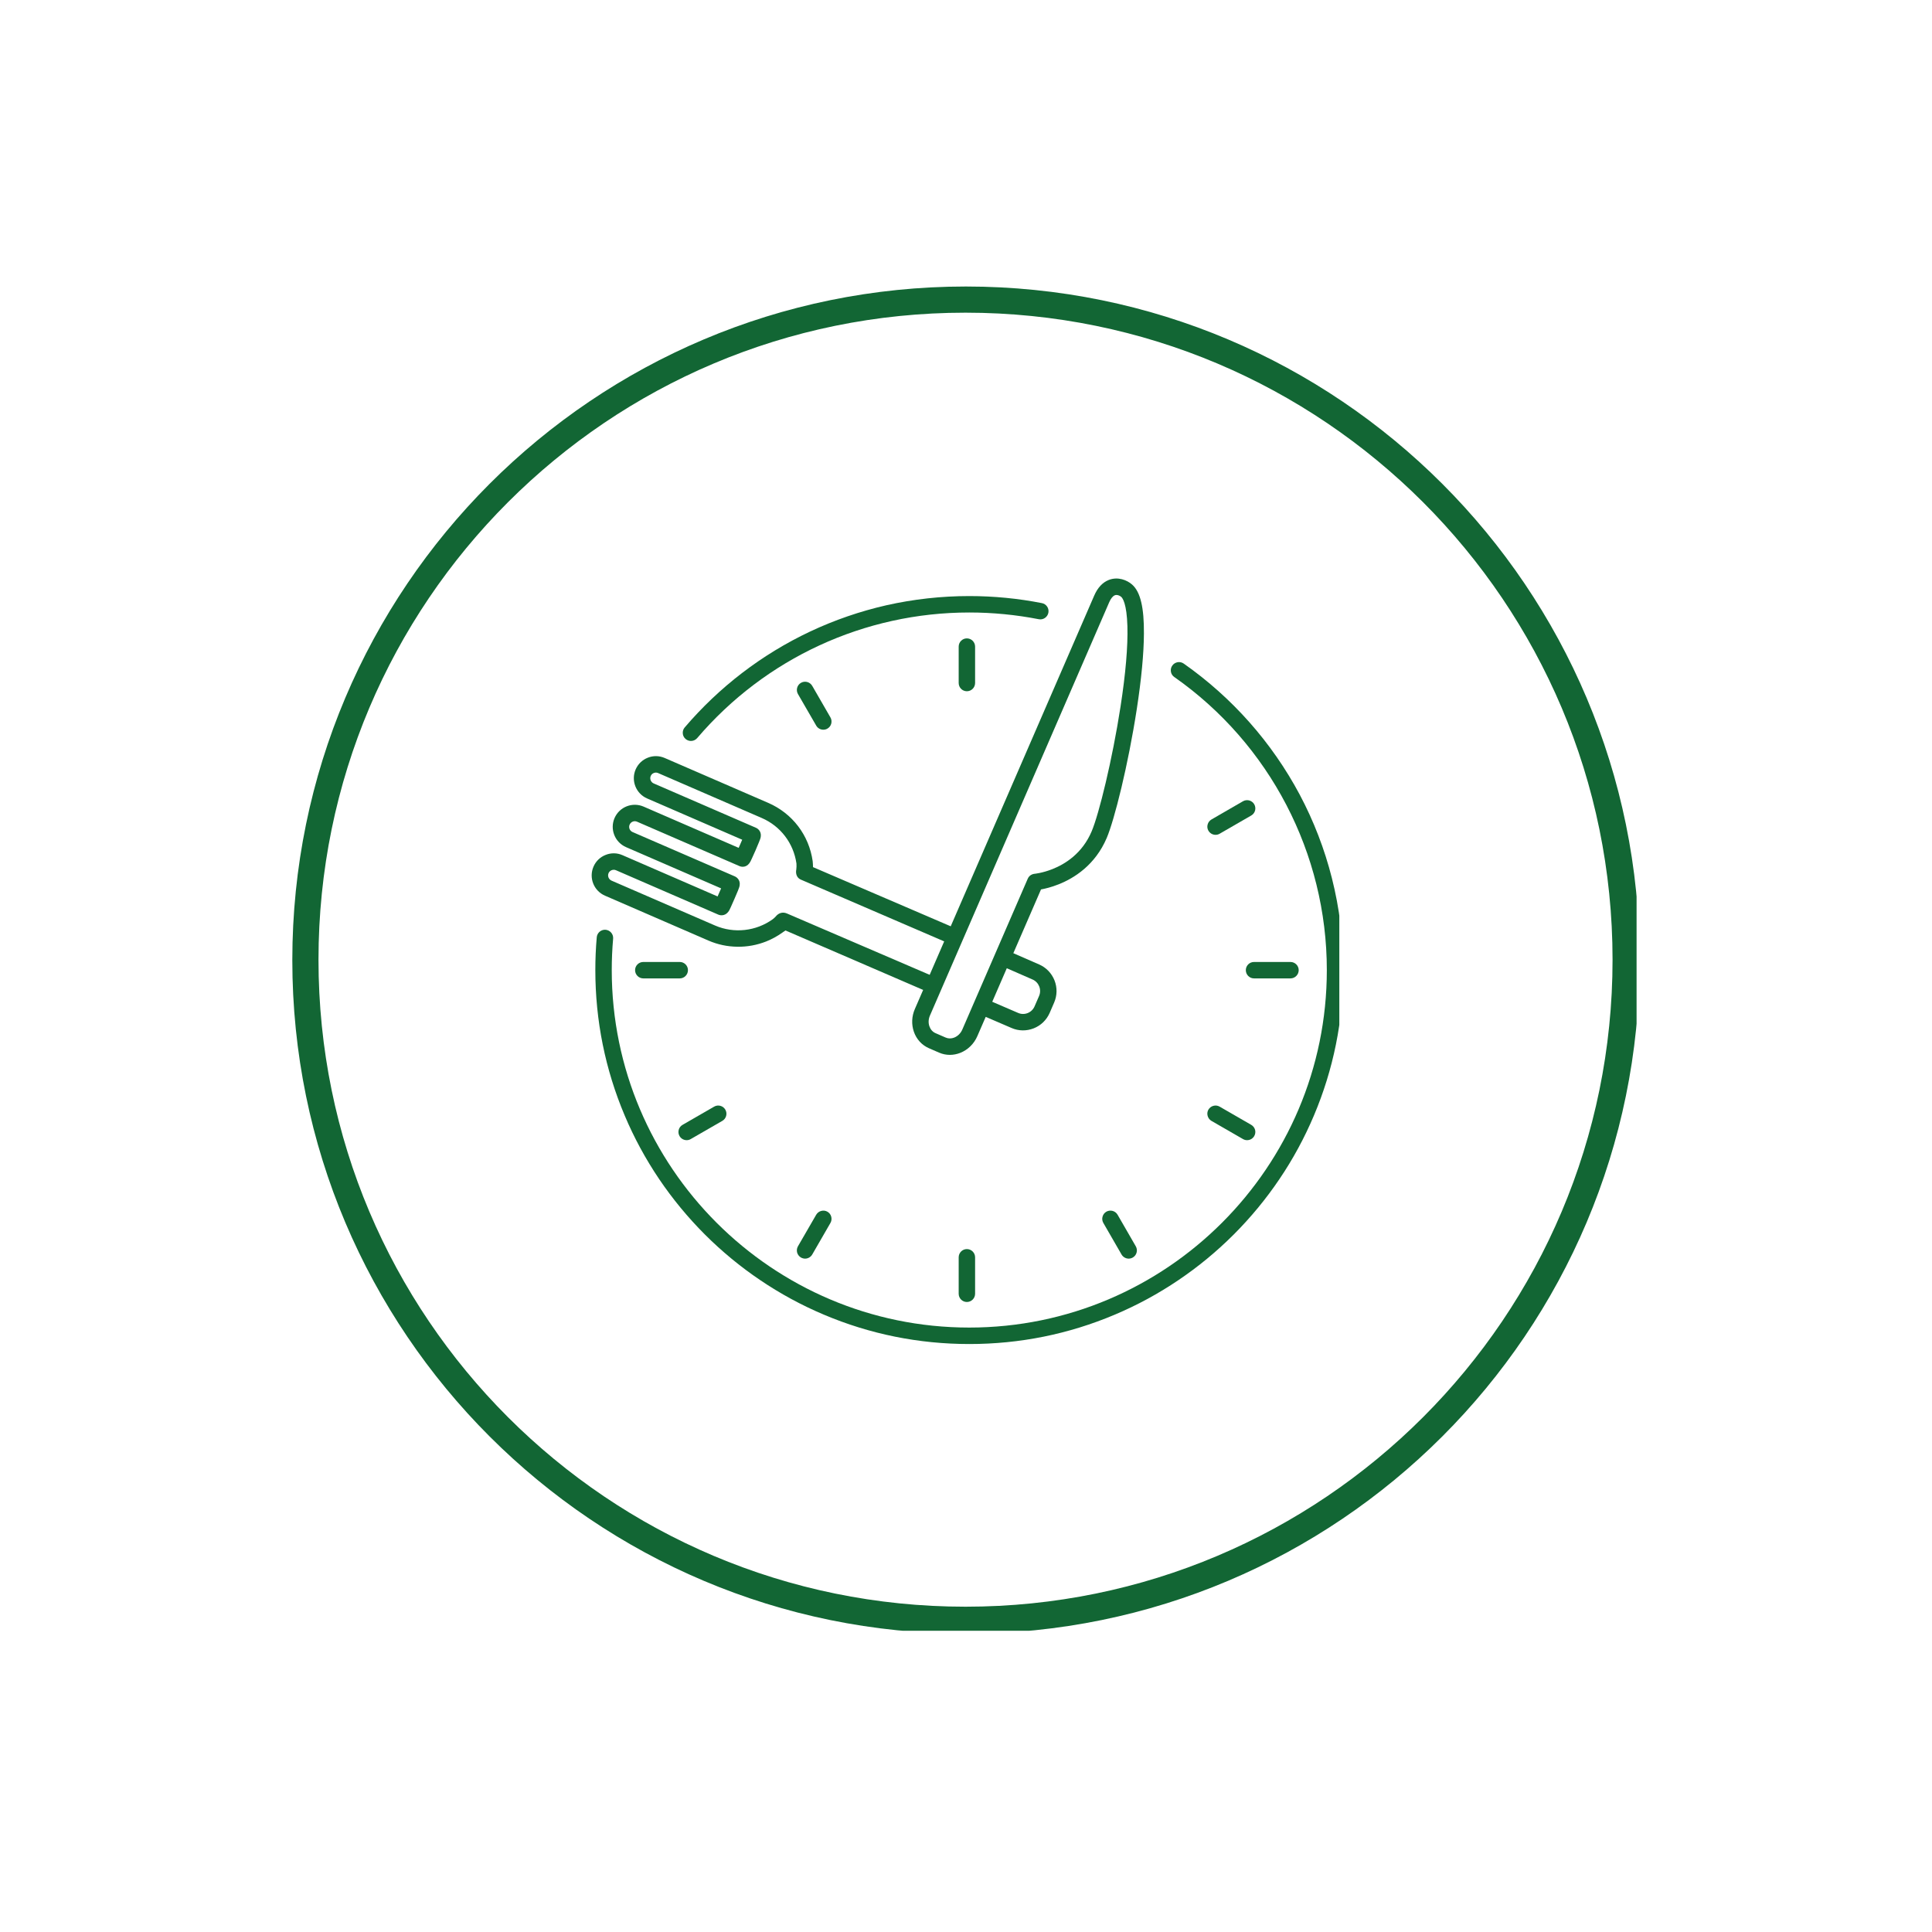
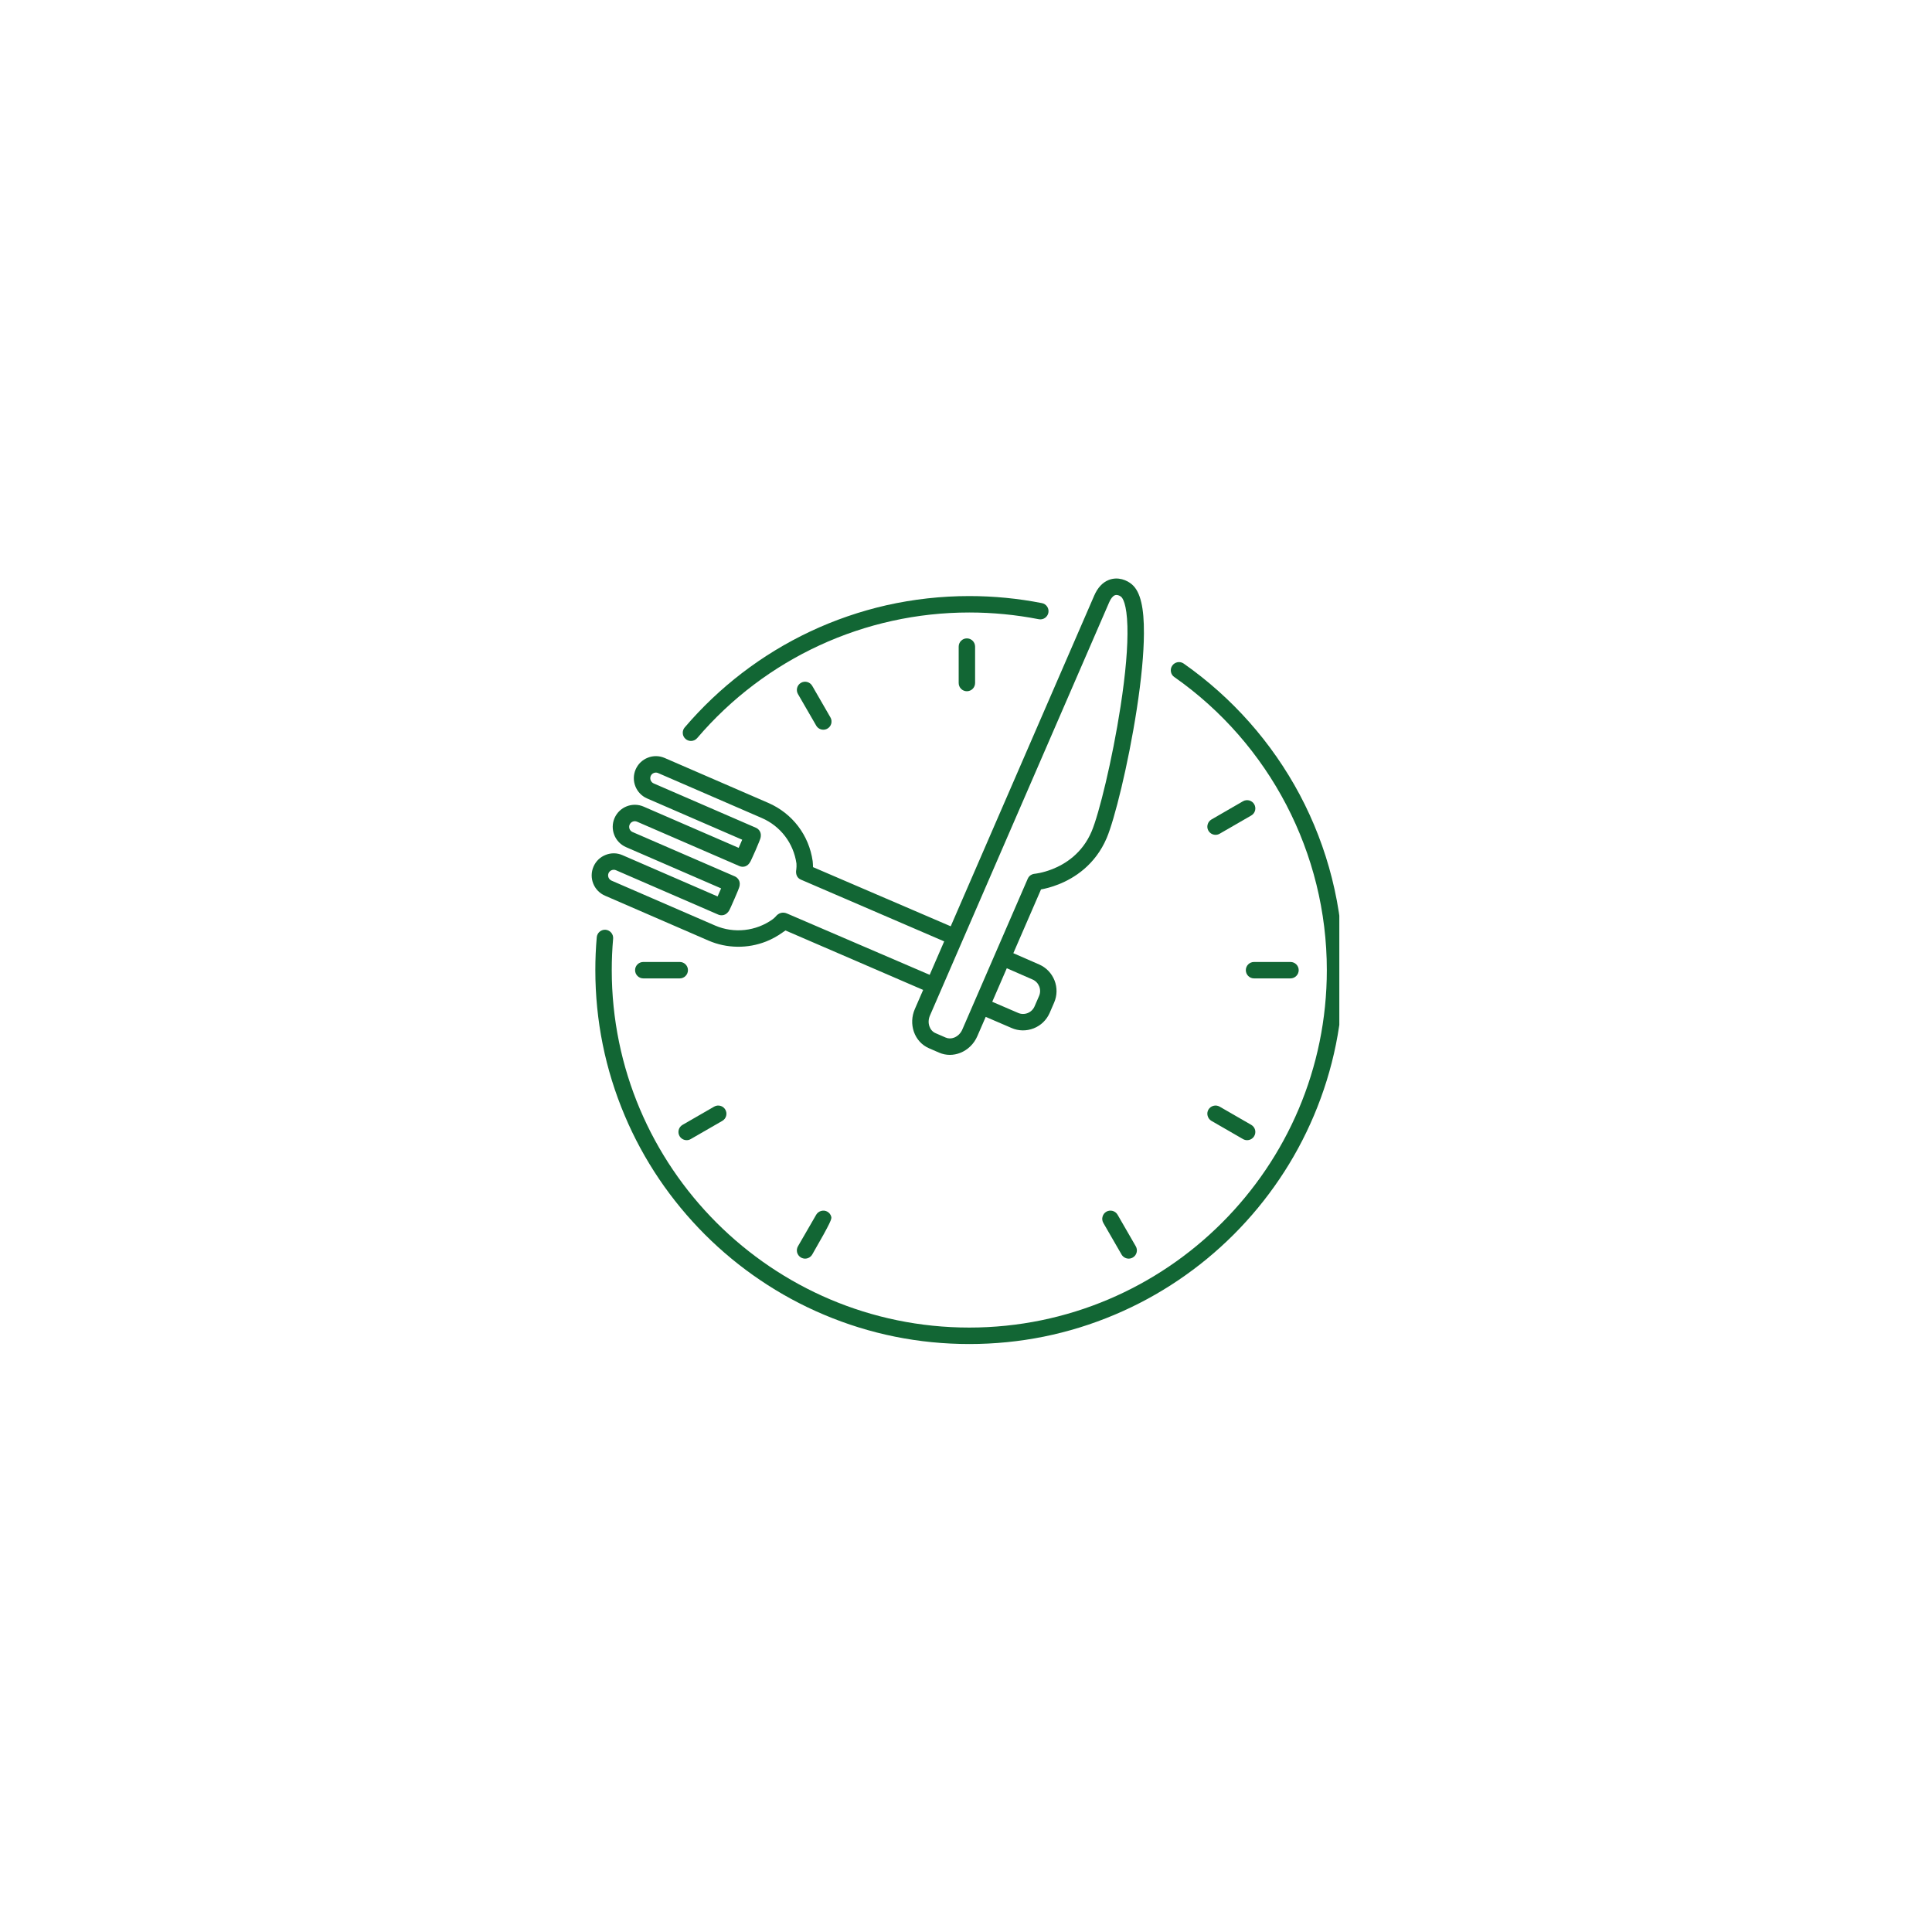
<svg xmlns="http://www.w3.org/2000/svg" width="220" zoomAndPan="magnify" viewBox="0 0 165 165" height="220" preserveAspectRatio="xMidYMid meet" version="1.0">
  <defs>
    <clipPath id="7d311eeb04">
-       <path d="M 24.965 24.469 L 139.77 24.469 L 139.77 139.273 L 24.965 139.273 Z M 24.965 24.469" clip-rule="nonzero" />
-     </clipPath>
+       </clipPath>
    <clipPath id="c602471322">
-       <path d="M 82.496 24.469 C 50.723 24.469 24.965 50.227 24.965 82 C 24.965 113.773 50.723 139.527 82.496 139.527 C 114.27 139.527 140.027 113.773 140.027 82 C 140.027 50.227 114.27 24.469 82.496 24.469 Z M 82.496 24.469" clip-rule="nonzero" />
-     </clipPath>
+       </clipPath>
    <clipPath id="429b1d5fd9">
      <path d="M 50.832 56.531 L 114.383 56.531 L 114.383 114.785 L 50.832 114.785 Z M 50.832 56.531" clip-rule="nonzero" />
    </clipPath>
    <clipPath id="aafe29b13f">
      <path d="M 50.273 49.203 L 98 49.203 L 98 91 L 50.273 91 Z M 50.273 49.203" clip-rule="nonzero" />
    </clipPath>
  </defs>
  <g clip-path="url(#7d311eeb04)">
    <g clip-path="url(#c602471322)">
      <path stroke-linecap="butt" transform="matrix(0.745, 0, 0, 0.745, 24.966, 24.469)" fill="none" stroke-linejoin="miter" d="M 77.172 0 C 34.551 0 -0.001 34.552 -0.001 77.173 C -0.001 119.795 34.551 154.341 77.172 154.341 C 119.793 154.341 154.345 119.795 154.345 77.173 C 154.345 34.552 119.793 0 77.172 0 Z M 77.172 0" stroke="#126634" stroke-width="6" stroke-opacity="1" stroke-miterlimit="4" />
    </g>
  </g>
  <path fill="#126634" d="M 58.555 63.113 C 58.684 63.223 58.844 63.281 59.012 63.281 C 59.215 63.281 59.41 63.191 59.543 63.035 C 65.359 56.219 73.832 52.309 82.781 52.309 C 84.777 52.309 86.773 52.504 88.711 52.883 C 89.09 52.961 89.461 52.711 89.535 52.332 C 89.57 52.148 89.535 51.961 89.43 51.805 C 89.324 51.648 89.164 51.543 88.98 51.508 C 86.953 51.109 84.867 50.906 82.781 50.906 C 80.395 50.906 78.012 51.172 75.703 51.691 C 73.457 52.203 71.262 52.957 69.176 53.941 C 67.129 54.906 65.18 56.094 63.375 57.477 C 61.59 58.844 59.941 60.41 58.477 62.125 C 58.355 62.266 58.297 62.449 58.312 62.637 C 58.324 62.82 58.41 62.992 58.555 63.113" fill-opacity="1" fill-rule="nonzero" />
  <g clip-path="url(#429b1d5fd9)">
    <path fill="#126634" d="M 113.75 75 C 113.125 72.523 112.199 70.121 111 67.863 C 109.816 65.645 108.371 63.562 106.699 61.676 C 105.035 59.797 103.148 58.113 101.094 56.672 C 100.941 56.566 100.754 56.523 100.57 56.555 C 100.387 56.59 100.223 56.691 100.117 56.844 C 100.008 56.996 99.969 57.184 100 57.367 C 100.031 57.555 100.133 57.715 100.289 57.82 C 108.445 63.539 113.316 72.895 113.316 82.844 C 113.316 99.684 99.621 113.379 82.781 113.379 C 65.945 113.379 52.246 99.684 52.246 82.844 C 52.246 81.953 52.285 81.051 52.363 80.168 C 52.398 79.781 52.109 79.441 51.723 79.406 C 51.539 79.391 51.355 79.449 51.211 79.57 C 51.07 79.691 50.98 79.859 50.965 80.047 C 50.883 80.969 50.844 81.914 50.844 82.844 C 50.844 87.156 51.688 91.34 53.355 95.277 C 54.152 97.172 55.145 98.996 56.297 100.703 C 57.441 102.395 58.754 103.984 60.199 105.43 C 61.645 106.875 63.234 108.188 64.926 109.328 C 66.633 110.484 68.457 111.473 70.352 112.273 C 74.289 113.941 78.473 114.785 82.781 114.785 C 87.094 114.785 91.277 113.941 95.215 112.273 C 97.109 111.473 98.934 110.484 100.641 109.328 C 102.332 108.188 103.922 106.875 105.367 105.43 C 106.812 103.984 108.125 102.395 109.266 100.703 C 110.422 98.996 111.41 97.172 112.211 95.277 C 113.879 91.34 114.723 87.156 114.723 82.844 C 114.723 80.191 114.395 77.551 113.75 75" fill-opacity="1" fill-rule="nonzero" />
  </g>
  <path fill="#126634" d="M 81.875 55.223 L 81.875 58.332 C 81.875 58.719 82.188 59.035 82.574 59.035 C 82.961 59.035 83.277 58.719 83.277 58.332 L 83.277 55.223 C 83.277 54.836 82.961 54.52 82.574 54.52 C 82.188 54.52 81.875 54.836 81.875 55.223" fill-opacity="1" fill-rule="nonzero" />
-   <path fill="#126634" d="M 81.875 107.379 L 81.875 110.492 C 81.875 110.879 82.188 111.195 82.574 111.195 C 82.961 111.195 83.277 110.879 83.277 110.492 L 83.277 107.379 C 83.277 106.992 82.961 106.676 82.574 106.676 C 82.188 106.676 81.875 106.992 81.875 107.379" fill-opacity="1" fill-rule="nonzero" />
  <path fill="#126634" d="M 58.754 82.855 C 58.754 82.469 58.441 82.156 58.055 82.156 L 54.941 82.156 C 54.555 82.156 54.238 82.469 54.238 82.855 C 54.238 83.242 54.555 83.559 54.941 83.559 L 58.055 83.559 C 58.441 83.559 58.754 83.242 58.754 82.855" fill-opacity="1" fill-rule="nonzero" />
  <path fill="#126634" d="M 106.398 82.855 C 106.398 83.242 106.711 83.559 107.098 83.559 L 110.211 83.559 C 110.598 83.559 110.914 83.242 110.914 82.855 C 110.914 82.469 110.598 82.156 110.211 82.156 L 107.098 82.156 C 106.711 82.156 106.398 82.469 106.398 82.855" fill-opacity="1" fill-rule="nonzero" />
  <path fill="#126634" d="M 103.137 95.301 C 103.184 95.48 103.301 95.633 103.461 95.727 L 106.156 97.281 C 106.266 97.344 106.387 97.375 106.508 97.375 C 106.758 97.375 106.992 97.242 107.117 97.023 C 107.211 96.863 107.234 96.672 107.188 96.492 C 107.137 96.312 107.023 96.16 106.859 96.066 L 104.164 94.512 C 104 94.418 103.812 94.391 103.633 94.441 C 103.449 94.488 103.301 94.605 103.203 94.766 C 103.109 94.93 103.086 95.117 103.137 95.301" fill-opacity="1" fill-rule="nonzero" />
-   <path fill="#126634" d="M 68.148 106.438 C 68.055 106.602 68.031 106.789 68.078 106.973 C 68.129 107.152 68.246 107.305 68.406 107.398 C 68.516 107.457 68.637 107.492 68.758 107.492 C 69.008 107.492 69.242 107.355 69.367 107.141 L 70.922 104.445 C 71.016 104.281 71.039 104.094 70.992 103.914 C 70.945 103.73 70.828 103.578 70.664 103.484 C 70.504 103.391 70.312 103.367 70.133 103.418 C 69.953 103.465 69.801 103.582 69.707 103.742 L 68.148 106.438" fill-opacity="1" fill-rule="nonzero" />
+   <path fill="#126634" d="M 68.148 106.438 C 68.055 106.602 68.031 106.789 68.078 106.973 C 68.129 107.152 68.246 107.305 68.406 107.398 C 68.516 107.457 68.637 107.492 68.758 107.492 C 69.008 107.492 69.242 107.355 69.367 107.141 C 71.016 104.281 71.039 104.094 70.992 103.914 C 70.945 103.73 70.828 103.578 70.664 103.484 C 70.504 103.391 70.312 103.367 70.133 103.418 C 69.953 103.465 69.801 103.582 69.707 103.742 L 68.148 106.438" fill-opacity="1" fill-rule="nonzero" />
  <path fill="#126634" d="M 106.156 68.43 L 103.461 69.988 C 103.301 70.082 103.184 70.234 103.137 70.414 C 103.086 70.594 103.109 70.785 103.203 70.945 C 103.332 71.164 103.562 71.297 103.812 71.297 C 103.938 71.297 104.059 71.266 104.164 71.203 L 106.859 69.648 C 107.023 69.555 107.137 69.402 107.188 69.223 C 107.234 69.039 107.211 68.852 107.117 68.688 C 106.922 68.352 106.492 68.238 106.156 68.43" fill-opacity="1" fill-rule="nonzero" />
  <path fill="#126634" d="M 58.645 97.375 C 58.766 97.375 58.887 97.344 58.992 97.281 L 61.688 95.727 C 61.852 95.633 61.969 95.48 62.016 95.301 C 62.066 95.117 62.039 94.93 61.945 94.766 C 61.852 94.605 61.699 94.488 61.52 94.441 C 61.34 94.391 61.148 94.418 60.988 94.512 L 58.293 96.066 C 58.129 96.16 58.012 96.312 57.965 96.492 C 57.918 96.672 57.941 96.863 58.035 97.023 C 58.16 97.242 58.395 97.375 58.645 97.375" fill-opacity="1" fill-rule="nonzero" />
  <path fill="#126634" d="M 95.445 103.742 C 95.25 103.406 94.82 103.293 94.484 103.484 C 94.324 103.578 94.207 103.73 94.16 103.914 C 94.109 104.094 94.137 104.281 94.23 104.445 L 95.785 107.141 C 95.91 107.355 96.145 107.492 96.395 107.492 C 96.516 107.492 96.637 107.457 96.742 107.398 C 96.906 107.305 97.023 107.152 97.07 106.973 C 97.121 106.789 97.094 106.602 97 106.438 L 95.445 103.742" fill-opacity="1" fill-rule="nonzero" />
  <path fill="#126634" d="M 68.406 58.316 C 68.07 58.508 67.957 58.941 68.148 59.273 L 69.707 61.969 C 69.832 62.188 70.066 62.32 70.316 62.32 C 70.438 62.32 70.559 62.289 70.664 62.227 C 70.828 62.133 70.945 61.98 70.992 61.801 C 71.039 61.621 71.016 61.43 70.922 61.27 L 69.367 58.574 C 69.172 58.238 68.742 58.121 68.406 58.316" fill-opacity="1" fill-rule="nonzero" />
  <g clip-path="url(#aafe29b13f)">
    <path fill="#126634" d="M 88.184 83.652 C 88.727 83.891 88.977 84.523 88.738 85.066 L 88.355 85.949 C 88.242 86.211 88.031 86.414 87.766 86.52 C 87.5 86.625 87.207 86.621 86.945 86.504 L 84.742 85.555 L 85.984 82.691 L 88.18 83.652 C 88.18 83.652 88.184 83.652 88.184 83.652 Z M 79.422 86.73 L 94.734 51.426 C 94.871 51.113 95.039 50.906 95.207 50.84 C 95.254 50.82 95.305 50.812 95.352 50.812 C 95.52 50.812 95.68 50.91 95.754 50.973 C 95.867 51.07 96.23 51.539 96.285 53.484 C 96.332 55.195 96.137 57.504 95.699 60.34 C 94.996 64.895 93.855 69.531 93.23 71.004 C 92.43 72.891 90.965 73.797 89.875 74.227 C 89.027 74.562 88.363 74.625 88.355 74.625 C 88.289 74.633 88.223 74.648 88.16 74.672 C 87.984 74.738 87.844 74.875 87.773 75.047 L 82.184 87.93 C 82.047 88.246 81.797 88.492 81.496 88.613 C 81.25 88.711 80.988 88.711 80.758 88.609 L 79.895 88.234 C 79.652 88.129 79.469 87.922 79.375 87.652 C 79.273 87.359 79.289 87.035 79.422 86.73 Z M 52.605 74.32 L 61.348 78.113 C 61.574 78.211 62.031 78.234 62.301 77.707 C 62.332 77.645 62.371 77.562 62.422 77.453 C 62.508 77.27 62.617 77.016 62.734 76.746 C 62.848 76.488 62.949 76.246 63.023 76.066 C 63.066 75.957 63.098 75.879 63.117 75.816 C 63.32 75.262 62.988 74.949 62.762 74.848 L 54.023 71.059 C 53.906 71.008 53.812 70.914 53.766 70.793 C 53.719 70.676 53.723 70.543 53.773 70.426 C 53.824 70.309 53.918 70.215 54.039 70.168 C 54.156 70.121 54.289 70.125 54.406 70.176 L 63.145 73.965 C 63.426 74.09 63.848 74.055 64.098 73.562 C 64.129 73.504 64.168 73.418 64.215 73.316 C 64.301 73.133 64.41 72.887 64.527 72.621 C 64.641 72.355 64.746 72.105 64.82 71.922 C 64.863 71.816 64.898 71.73 64.918 71.668 C 65.121 71.109 64.789 70.793 64.562 70.695 L 55.824 66.906 C 55.707 66.855 55.617 66.758 55.57 66.641 C 55.523 66.52 55.523 66.391 55.574 66.27 C 55.625 66.152 55.719 66.062 55.84 66.016 C 55.961 65.969 56.09 65.969 56.207 66.023 L 65.055 69.859 C 66.66 70.555 67.77 72.008 68.02 73.746 C 68.031 73.844 68.027 74.152 68.008 74.242 C 67.926 74.645 68.07 74.98 68.383 75.117 L 80.637 80.398 L 79.398 83.254 L 67.238 78.027 C 66.863 77.855 66.5 77.953 66.234 78.289 C 66.207 78.324 66.059 78.461 65.996 78.504 C 64.57 79.535 62.684 79.742 61.07 79.043 L 52.223 75.207 C 52.105 75.152 52.016 75.059 51.969 74.941 C 51.922 74.82 51.922 74.691 51.973 74.57 C 52.023 74.453 52.121 74.363 52.238 74.316 C 52.359 74.27 52.488 74.27 52.605 74.32 Z M 51.664 76.492 L 60.512 80.332 C 61.289 80.668 62.117 80.844 62.973 80.855 C 63.816 80.867 64.645 80.715 65.43 80.406 C 65.922 80.211 66.391 79.953 66.82 79.645 C 66.879 79.598 67 79.52 67.082 79.465 L 78.84 84.543 L 78.133 86.172 C 77.859 86.797 77.832 87.488 78.047 88.113 C 78.27 88.758 78.73 89.258 79.336 89.523 L 80.199 89.898 C 80.496 90.027 80.809 90.09 81.121 90.09 C 81.422 90.09 81.723 90.031 82.012 89.918 C 82.656 89.664 83.188 89.145 83.469 88.488 L 84.184 86.844 L 86.387 87.793 C 86.992 88.059 87.664 88.066 88.281 87.824 C 88.898 87.582 89.379 87.113 89.645 86.508 L 90.027 85.625 C 90.289 85.02 90.301 84.344 90.059 83.73 C 89.812 83.113 89.348 82.629 88.742 82.367 L 86.543 81.406 L 88.906 75.961 C 89.266 75.895 89.793 75.77 90.391 75.531 C 90.391 75.531 90.395 75.531 90.395 75.531 C 91.73 75.004 93.535 73.883 94.523 71.555 C 95.176 70.008 96.344 65.367 97.086 60.555 C 97.477 58.023 97.688 55.797 97.695 54.109 C 97.703 52.996 97.629 52.125 97.469 51.445 C 97.305 50.738 97.047 50.238 96.68 49.918 C 96.258 49.547 95.48 49.223 94.691 49.531 C 94.16 49.742 93.742 50.191 93.449 50.867 L 81.195 79.109 L 69.434 74.055 C 69.43 73.91 69.426 73.684 69.406 73.547 C 69.09 71.324 67.672 69.465 65.613 68.57 L 56.766 64.734 C 56.305 64.535 55.793 64.523 55.324 64.711 C 54.855 64.895 54.488 65.25 54.285 65.715 C 53.875 66.668 54.312 67.777 55.266 68.191 L 63.387 71.715 C 63.293 71.938 63.184 72.191 63.086 72.41 L 54.965 68.887 C 54.504 68.688 53.992 68.68 53.523 68.863 C 53.055 69.047 52.684 69.406 52.484 69.867 C 52.285 70.328 52.277 70.84 52.461 71.309 C 52.645 71.777 53.004 72.145 53.465 72.348 L 61.586 75.871 C 61.492 76.09 61.383 76.34 61.285 76.559 L 53.164 73.035 C 52.703 72.832 52.191 72.824 51.723 73.012 C 51.254 73.195 50.887 73.551 50.688 74.012 C 50.273 74.969 50.711 76.078 51.664 76.492" fill-opacity="1" fill-rule="nonzero" />
  </g>
</svg>